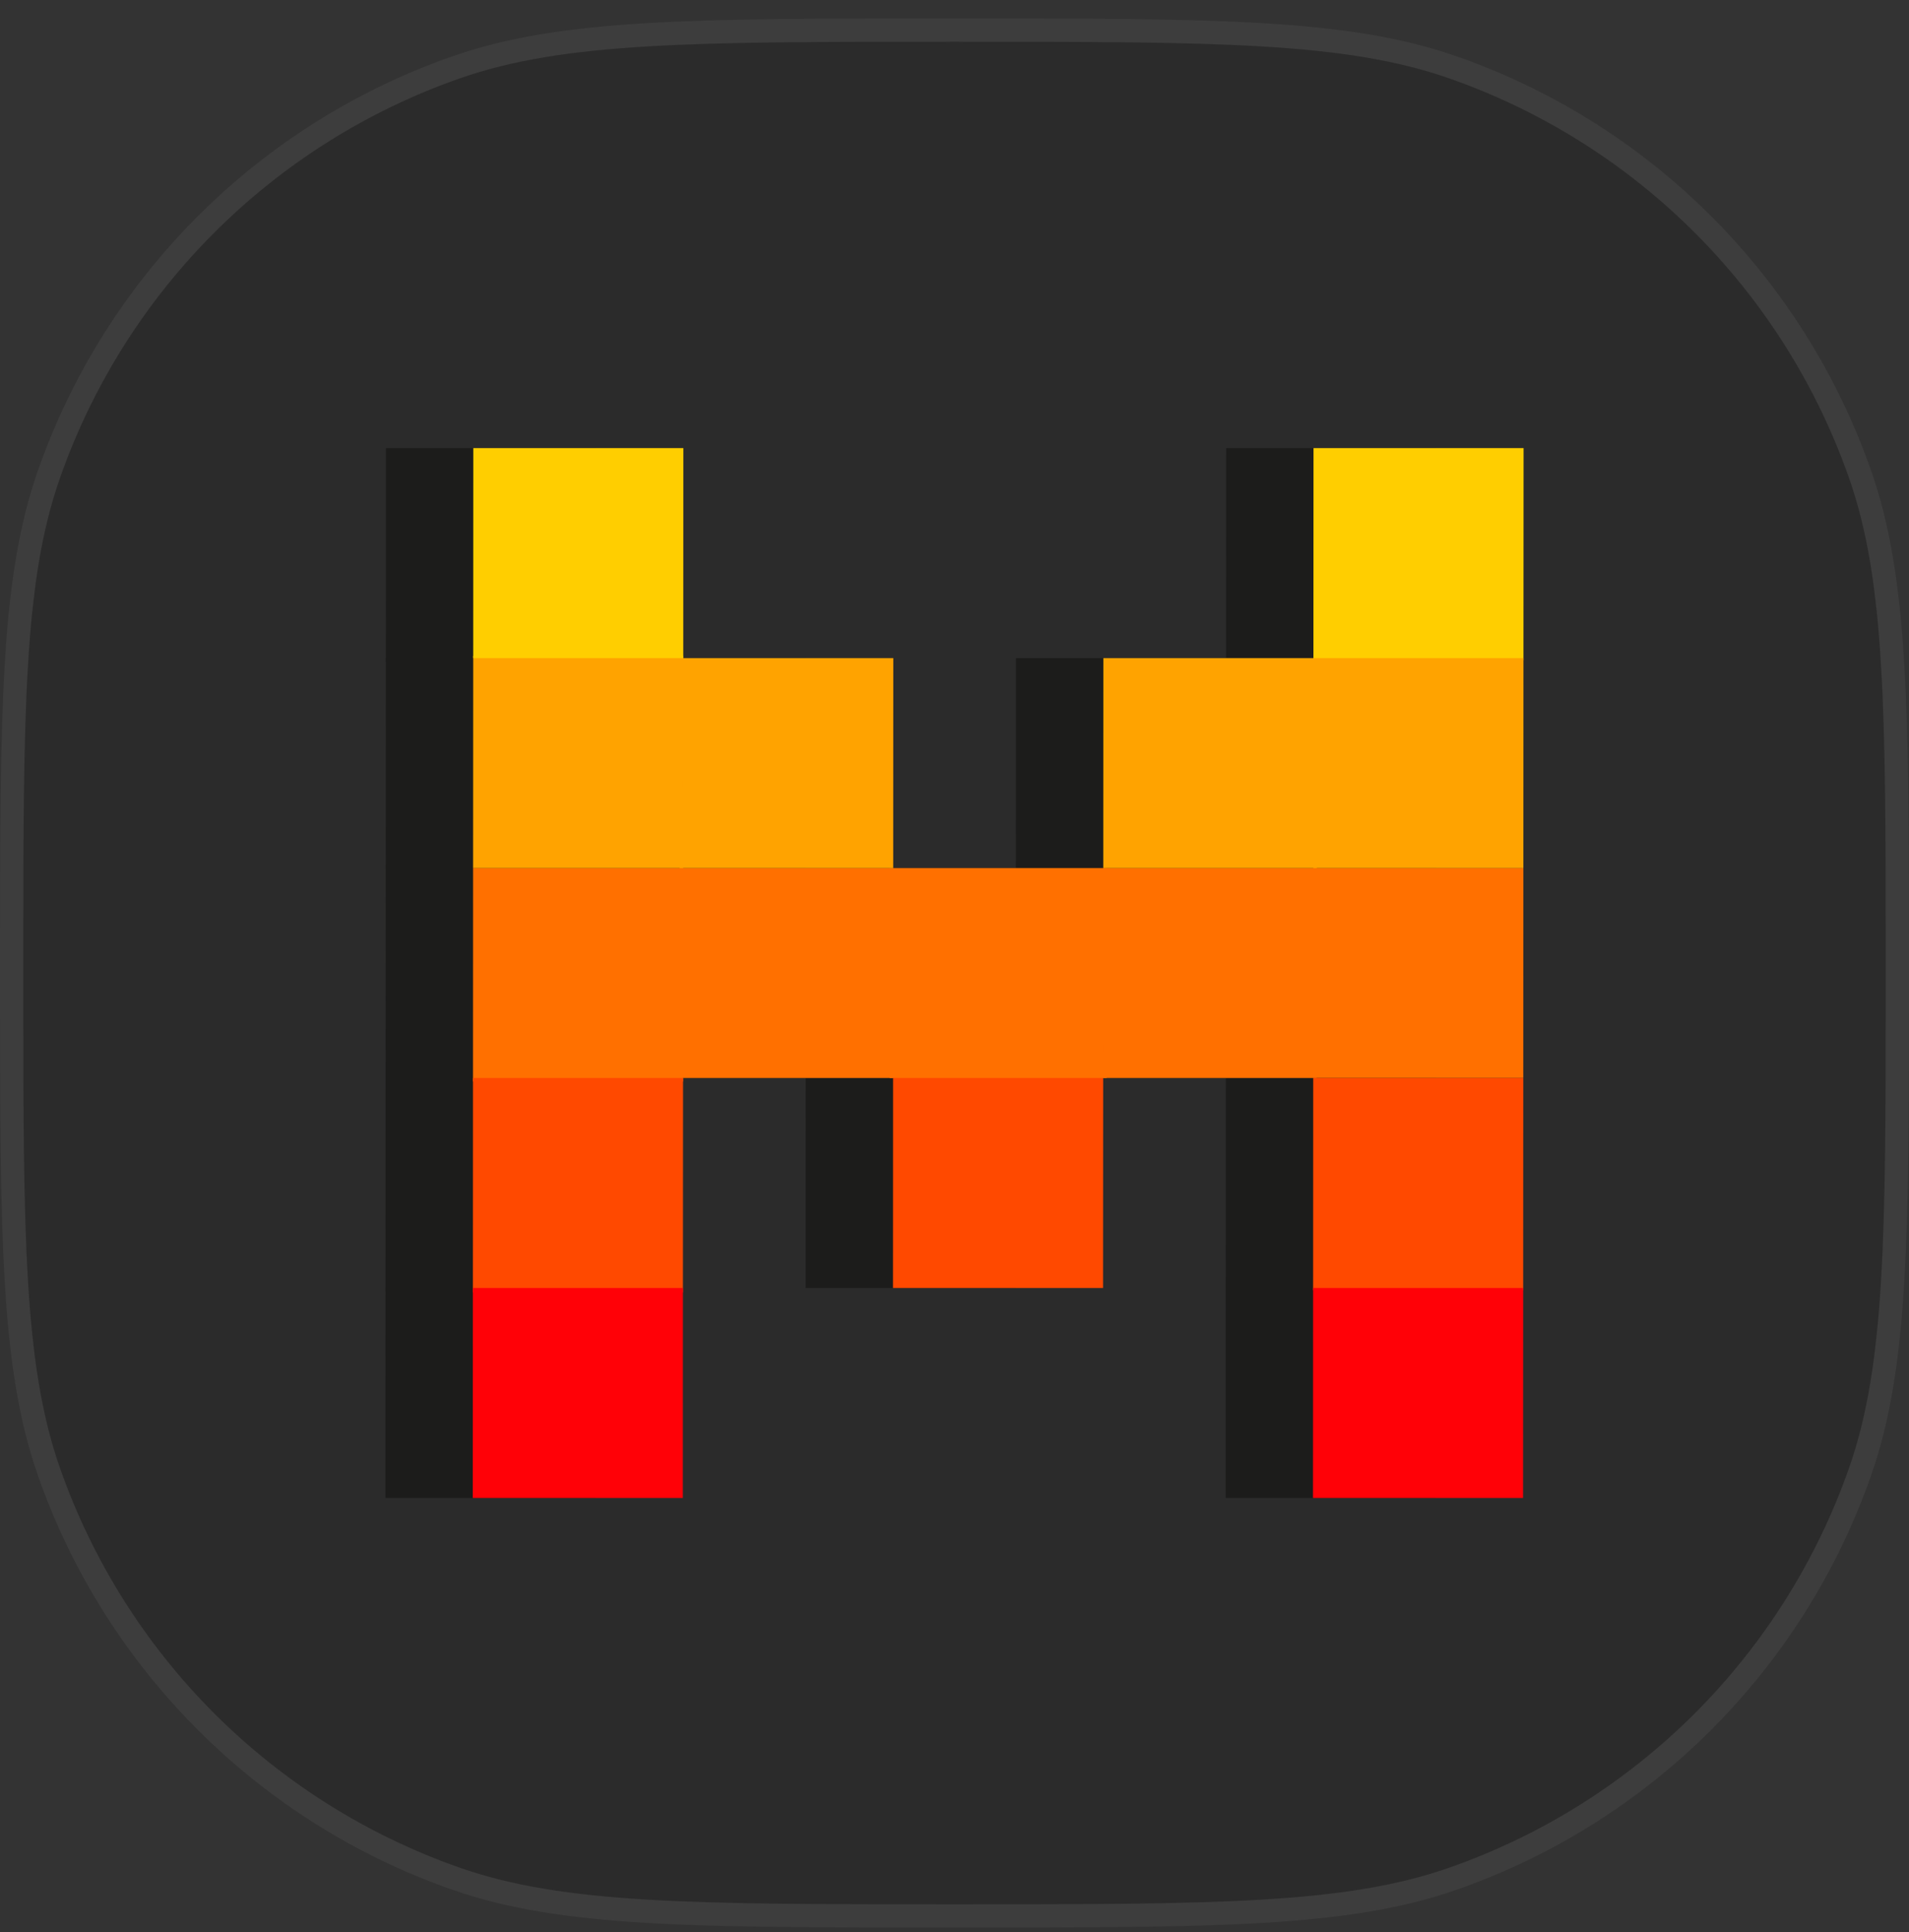
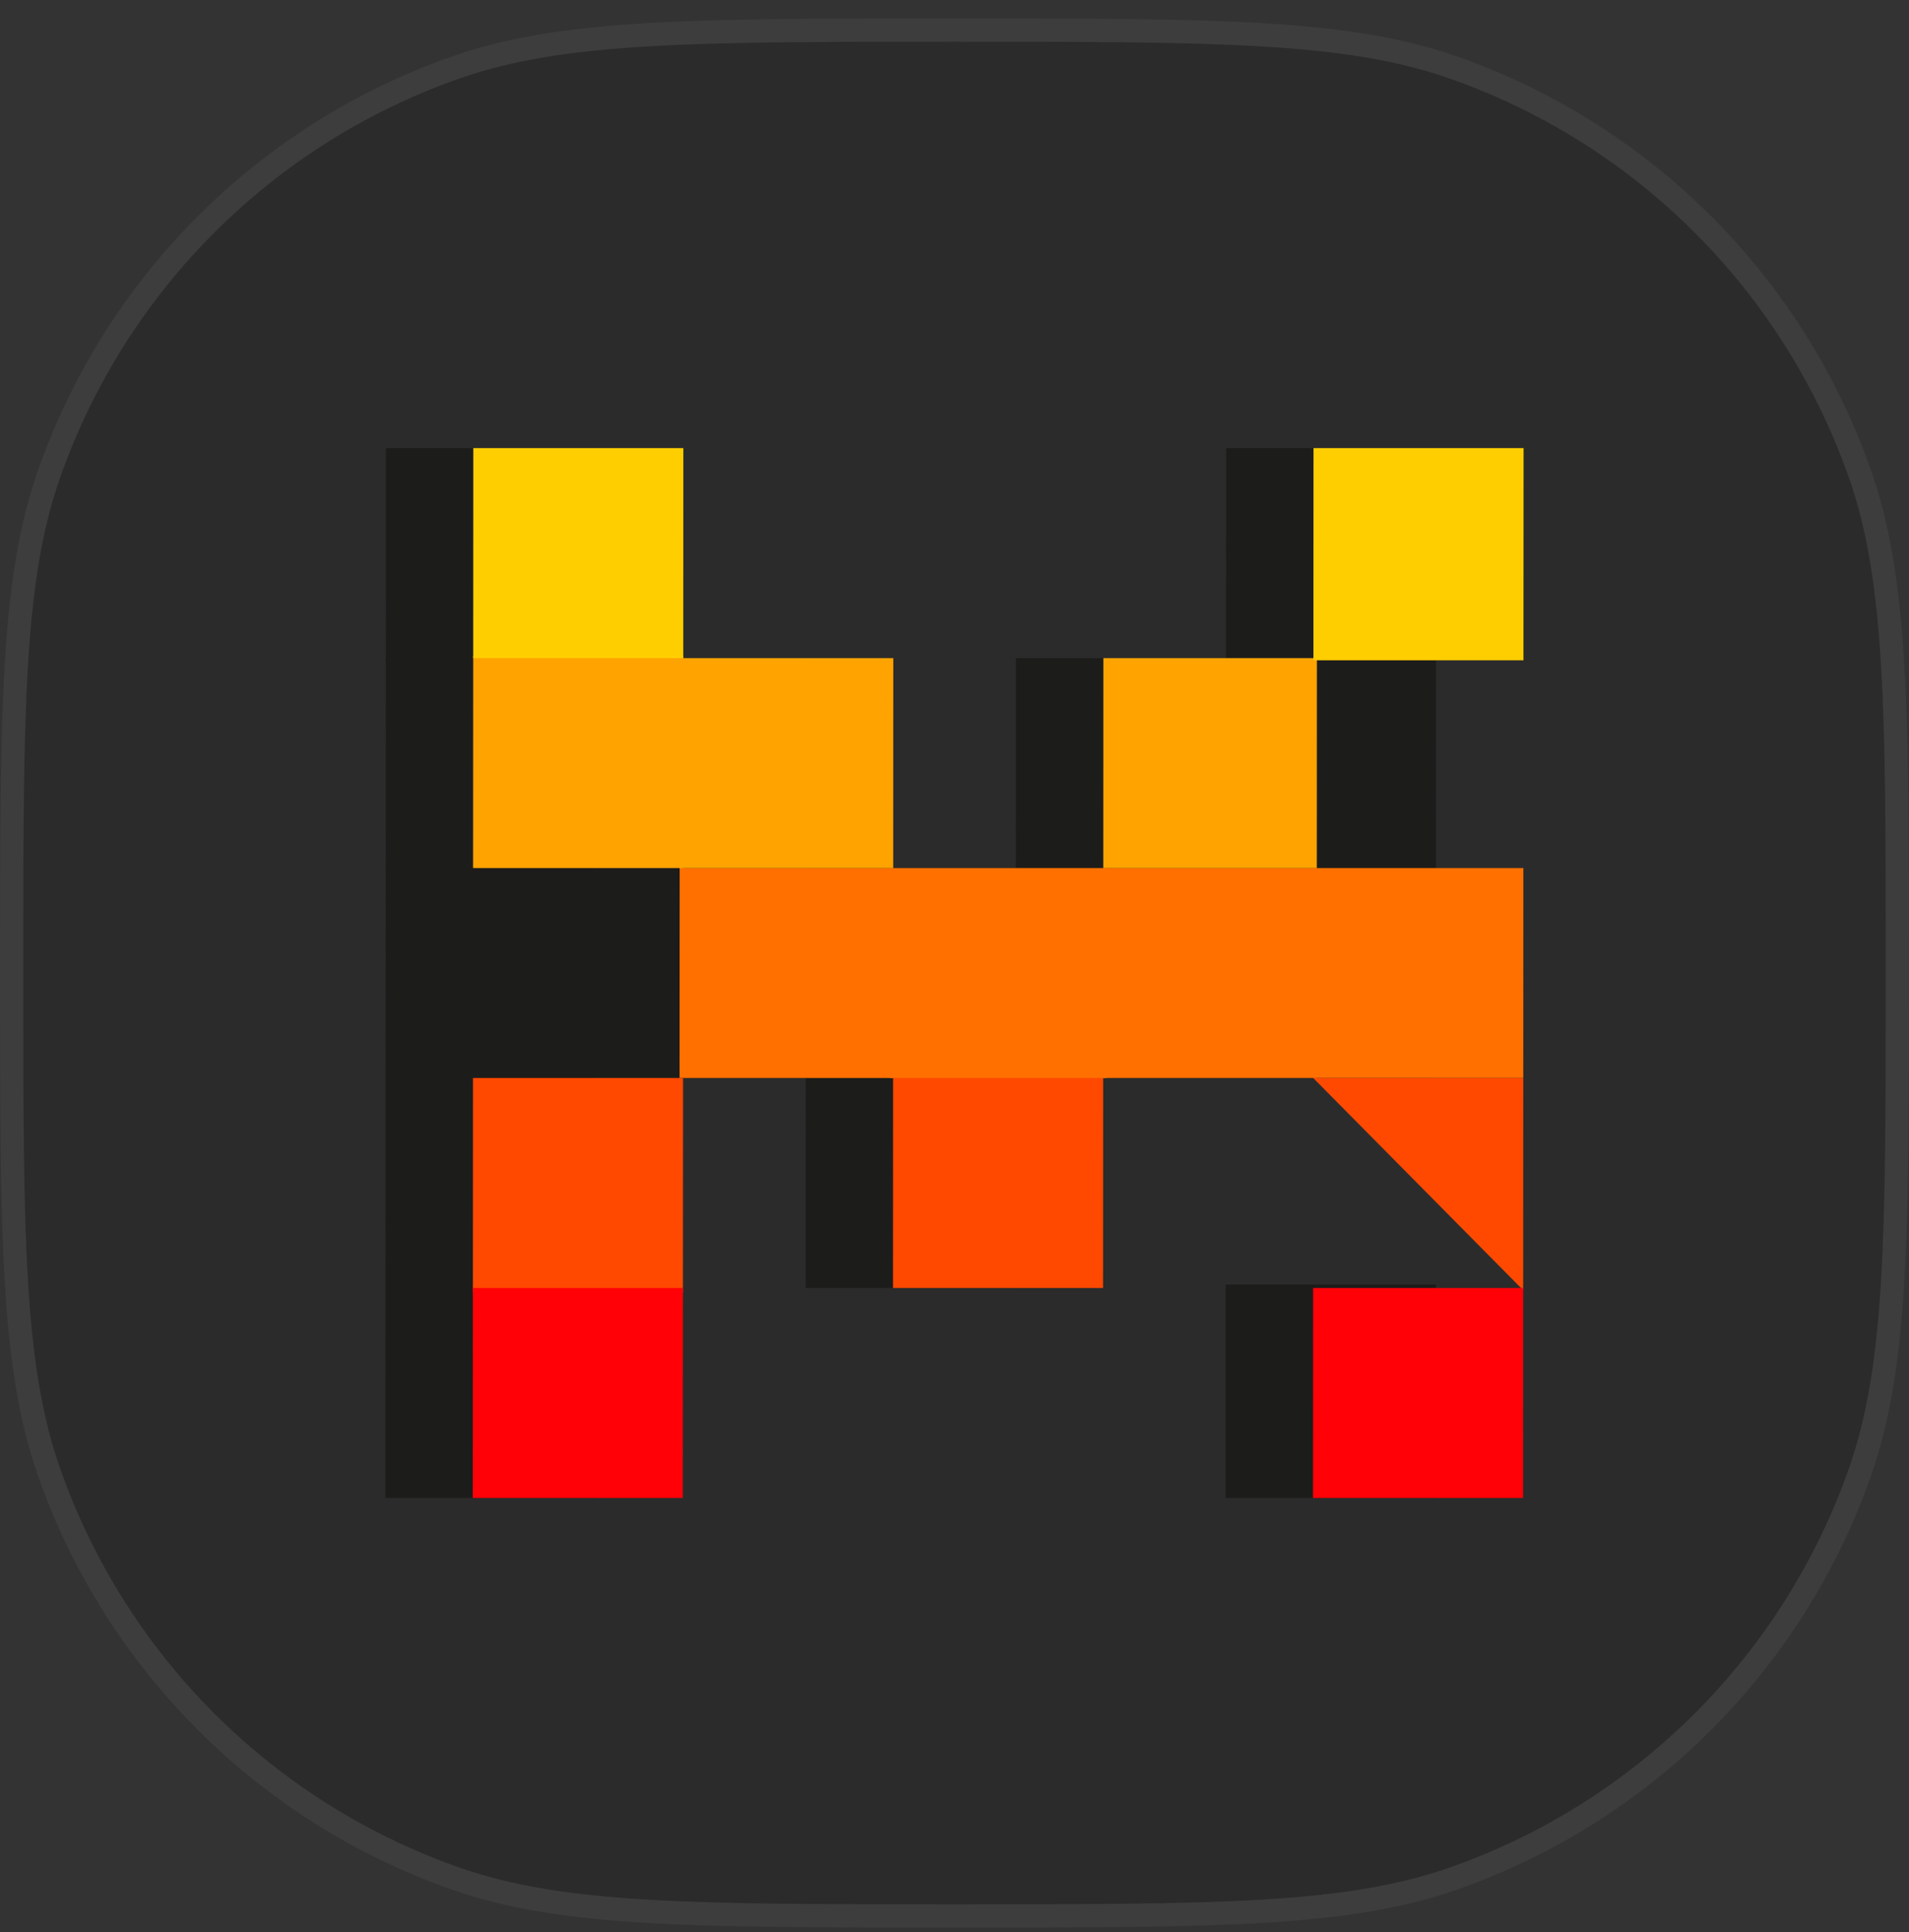
<svg xmlns="http://www.w3.org/2000/svg" width="82" height="83" viewBox="0 0 82 83" fill="none">
  <rect x="0" y="0" width="82" height="83" fill="#333333" stroke="none" />
  <path d="M1 41.794C1 30.623 1 25.037 2.571 20.547C5.386 12.504 11.709 6.18 19.752 3.366C24.243 1.794 29.828 1.794 41 1.794C52.172 1.794 57.757 1.794 62.248 3.366C70.291 6.18 76.614 12.504 79.429 20.547C81 25.037 81 30.623 81 41.794C81 52.966 81 58.552 79.429 63.042C76.614 71.085 70.291 77.409 62.248 80.223C57.757 81.794 52.172 81.794 41 81.794C29.828 81.794 24.243 81.794 19.752 80.223C11.709 77.409 5.386 71.085 2.571 63.042C1 58.552 1 52.966 1 41.794Z" fill="black" fill-opacity="0.15" />
  <path d="M2.099 20.381C0.5 24.952 0.5 30.615 0.5 41.649L0.5 41.794L0.5 41.94C0.5 52.974 0.5 58.637 2.099 63.207C4.964 71.394 11.4 77.831 19.587 80.695C24.158 82.294 29.82 82.294 40.854 82.294H41H41.146C52.179 82.294 57.842 82.294 62.413 80.695C70.6 77.831 77.036 71.394 79.901 63.207C81.5 58.637 81.5 52.974 81.5 41.94V41.794V41.649C81.5 30.615 81.5 24.952 79.901 20.381C77.036 12.195 70.6 5.758 62.413 2.894C57.842 1.294 52.179 1.294 41.146 1.294L41 1.294L40.854 1.294C29.82 1.294 24.158 1.294 19.587 2.894C11.4 5.758 4.964 12.195 2.099 20.381Z" stroke="white" stroke-opacity="0.05" />
  <path d="M34.61 46.304H25.587L25.592 37.286H34.615L34.61 46.304Z" fill="#1C1C1B" />
  <path d="M43.629 55.322H34.606L34.61 46.304H43.633L43.629 55.322Z" fill="#1C1C1B" />
  <path d="M43.633 46.304H34.61L34.615 37.286H43.638L43.633 46.304Z" fill="#1C1C1B" />
  <path d="M52.656 46.304L43.633 46.304L43.638 37.286H52.66L52.656 46.304ZM34.615 37.286H25.592L25.596 28.267H34.619L34.615 37.286ZM52.66 37.286H43.638L43.642 28.267H52.665L52.66 37.286ZM25.587 46.304L16.564 46.304L16.569 37.136H25.592L25.587 46.304Z" fill="#1C1C1B" />
  <path d="M25.592 37.286L16.569 37.286L16.573 28.267H25.596L25.592 37.286Z" fill="#1C1C1B" />
  <path d="M25.596 28.417H16.573L16.578 19.249H25.601L25.596 28.417ZM61.688 28.267H52.665L52.669 19.249H61.692L61.688 28.267ZM25.583 55.472H16.56L16.564 46.154H25.587L25.583 55.472Z" fill="#1C1C1B" />
  <path d="M25.579 64.341H16.556L16.56 55.323H25.583L25.579 64.341ZM61.679 46.304H52.656L52.66 37.286H61.683L61.679 46.304ZM61.683 37.286H52.66L52.665 28.267H61.688L61.683 37.286Z" fill="#1C1C1B" />
-   <path d="M61.674 55.322H52.651L52.656 46.304H61.679L61.674 55.322Z" fill="#1C1C1B" />
  <path d="M61.67 64.341H52.647L52.651 55.172H61.674L61.67 64.341Z" fill="#1C1C1B" />
  <path d="M38.362 46.303H29.19L29.194 37.285H38.367L38.362 46.303Z" fill="#FF7000" />
  <path d="M47.381 55.322H38.358L38.362 46.153H47.386L47.381 55.322Z" fill="#FF4900" />
  <path d="M47.535 46.303H38.213L38.217 37.285H47.54L47.535 46.303Z" fill="#FF7000" />
  <path d="M56.558 46.303H47.386L47.39 37.285H56.563L56.558 46.303Z" fill="#FF7000" />
  <path d="M38.367 37.285L29.194 37.285L29.198 28.267H38.371L38.367 37.285ZM56.563 37.285H47.39L47.394 28.267H56.567L56.563 37.285Z" fill="#FFA300" />
-   <path d="M29.34 46.453H20.317L20.321 37.285H29.344L29.34 46.453Z" fill="#FF7000" />
  <path d="M29.344 37.285H20.321L20.326 28.171H29.349L29.344 37.285Z" fill="#FFA300" />
  <path d="M29.349 28.267H20.326L20.33 19.248H29.353L29.349 28.267ZM65.44 28.362H56.417L56.421 19.248H65.445L65.44 28.362Z" fill="#FFCE00" />
  <path d="M29.335 55.513H20.313L20.317 46.303H29.34L29.335 55.513Z" fill="#FF4900" />
  <path d="M20.308 64.34L20.312 55.322H29.335L29.331 64.34H20.308Z" fill="#FF0107" />
  <path d="M65.431 46.303H56.408L56.413 37.285H65.436L65.431 46.303Z" fill="#FF7000" />
-   <path d="M65.436 37.285H56.413L56.417 28.267H65.44L65.436 37.285Z" fill="#FFA300" />
-   <path d="M65.427 55.417H56.404L56.408 46.303H65.431L65.427 55.417Z" fill="#FF4900" />
+   <path d="M65.427 55.417L56.408 46.303H65.431L65.427 55.417Z" fill="#FF4900" />
  <path d="M65.422 64.34H56.399L56.404 55.322H65.427L65.422 64.34Z" fill="#FF0107" />
</svg>